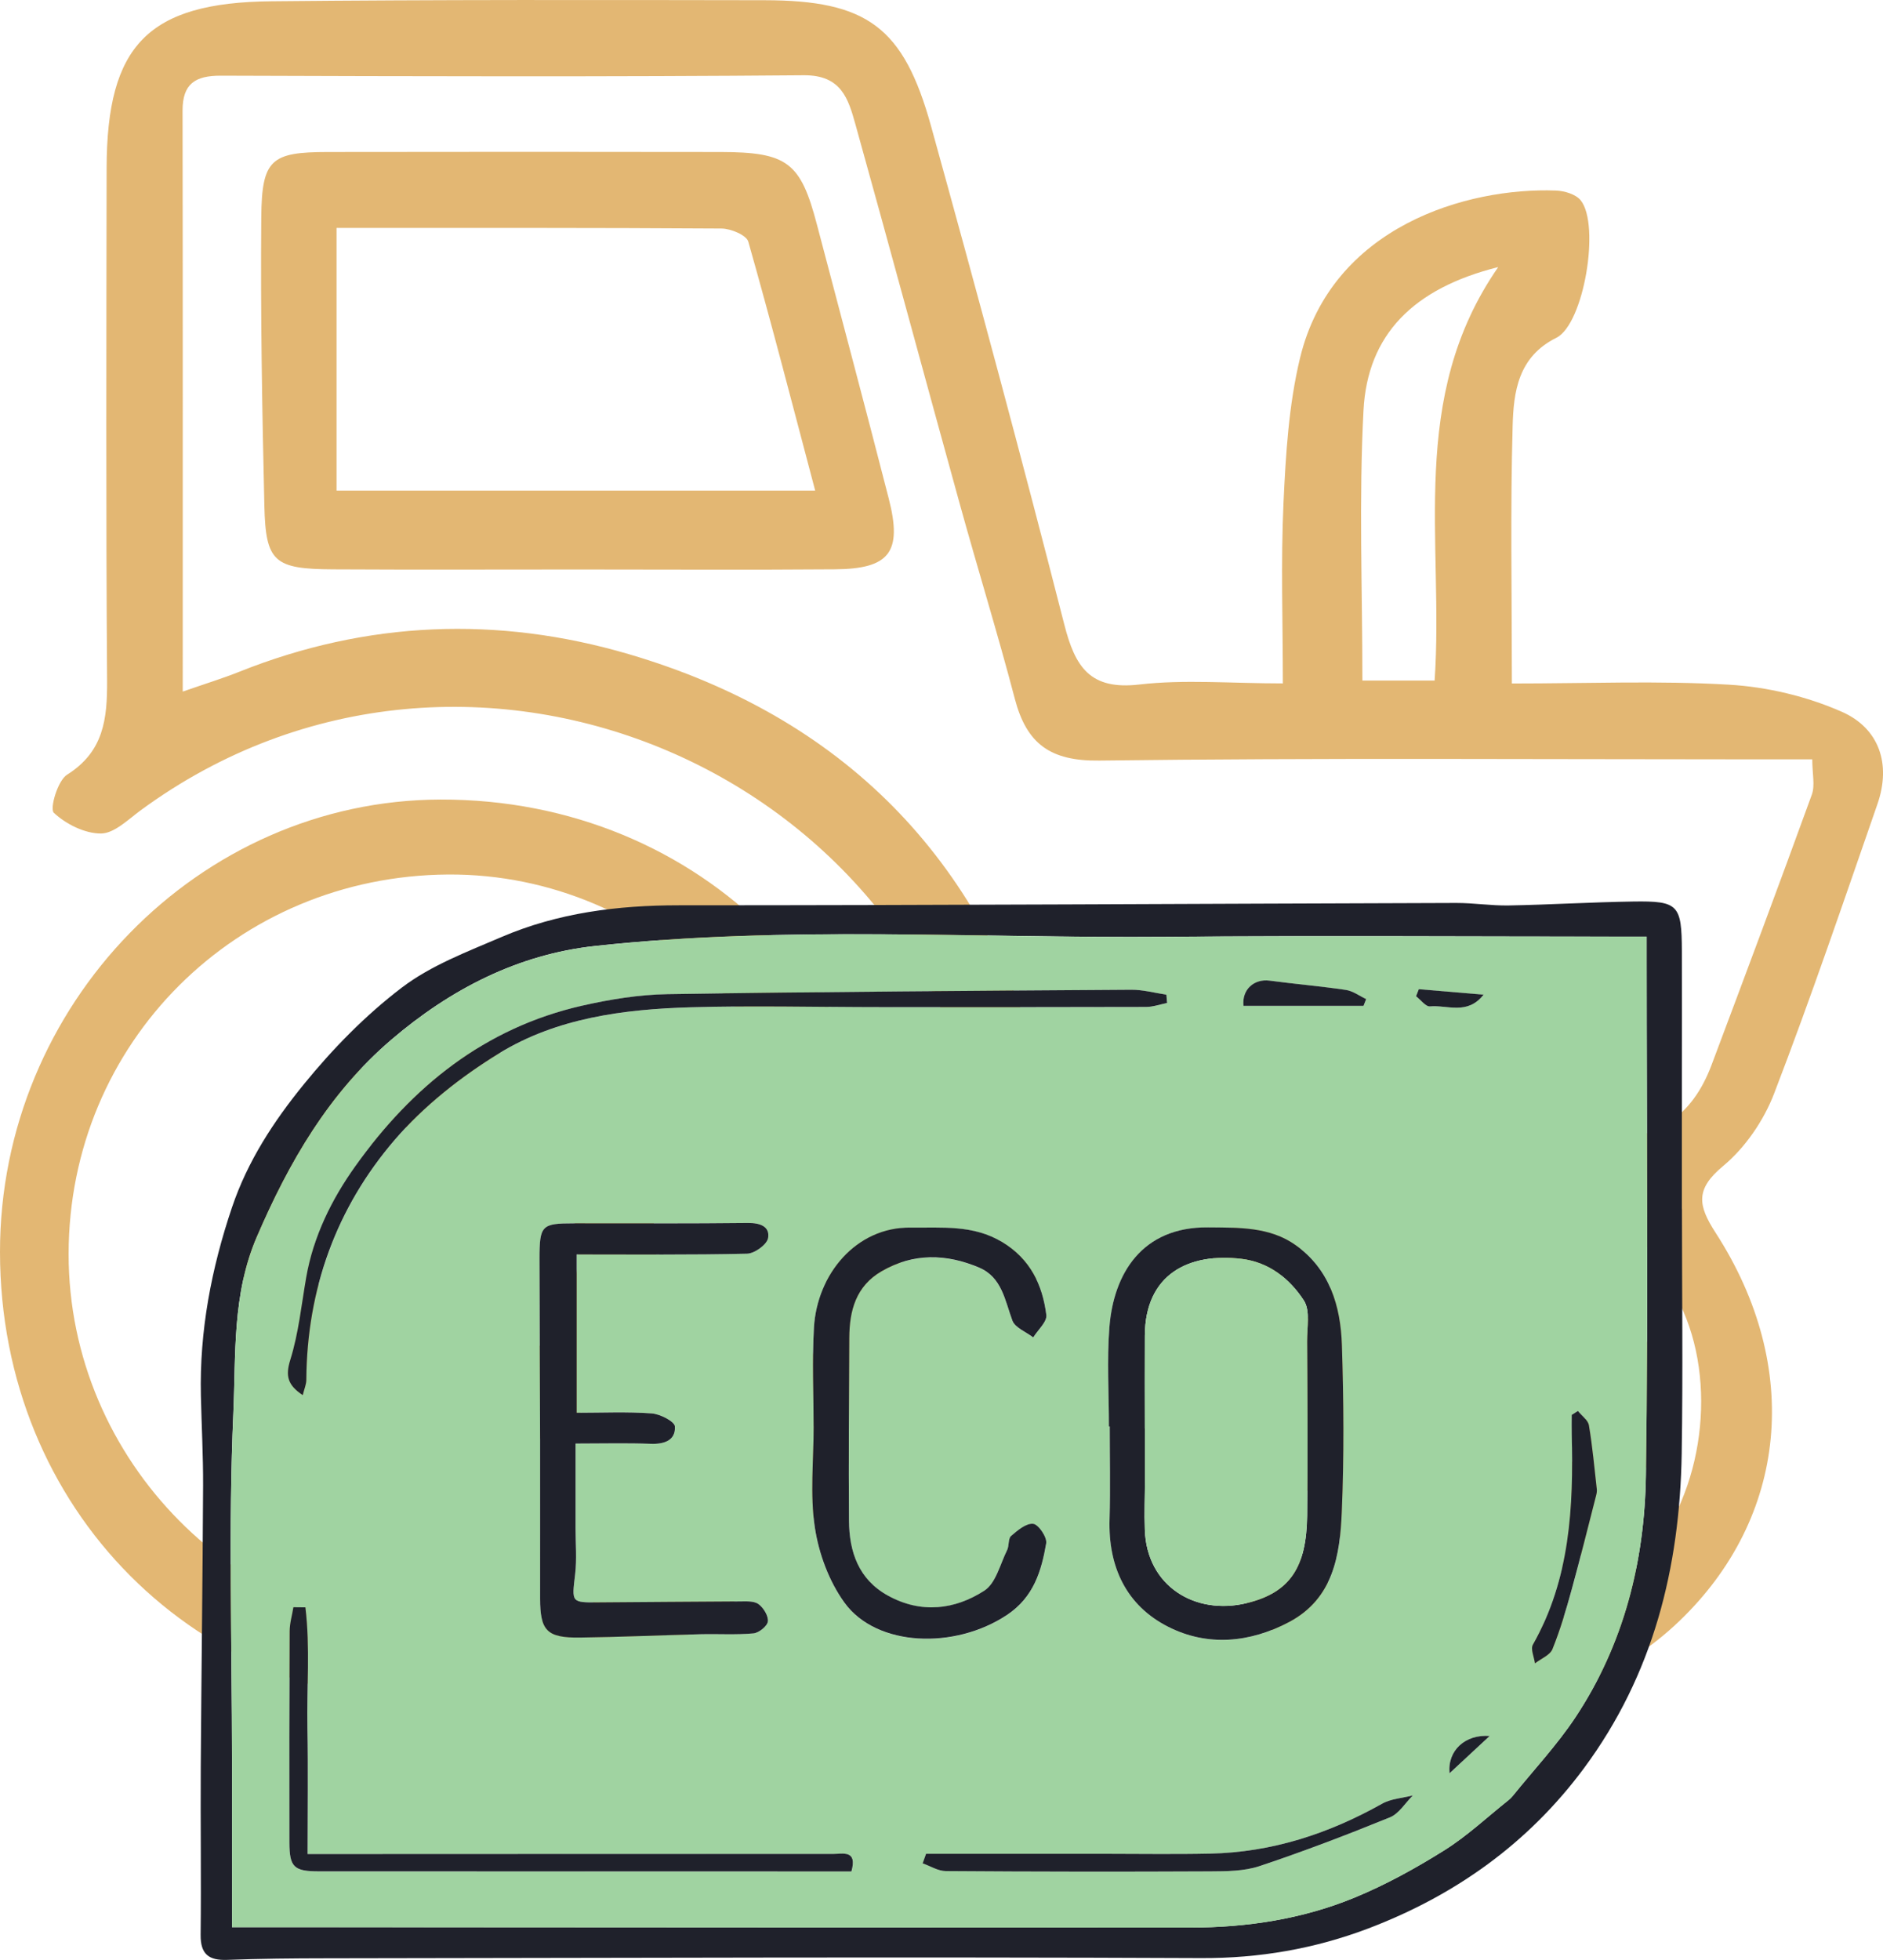
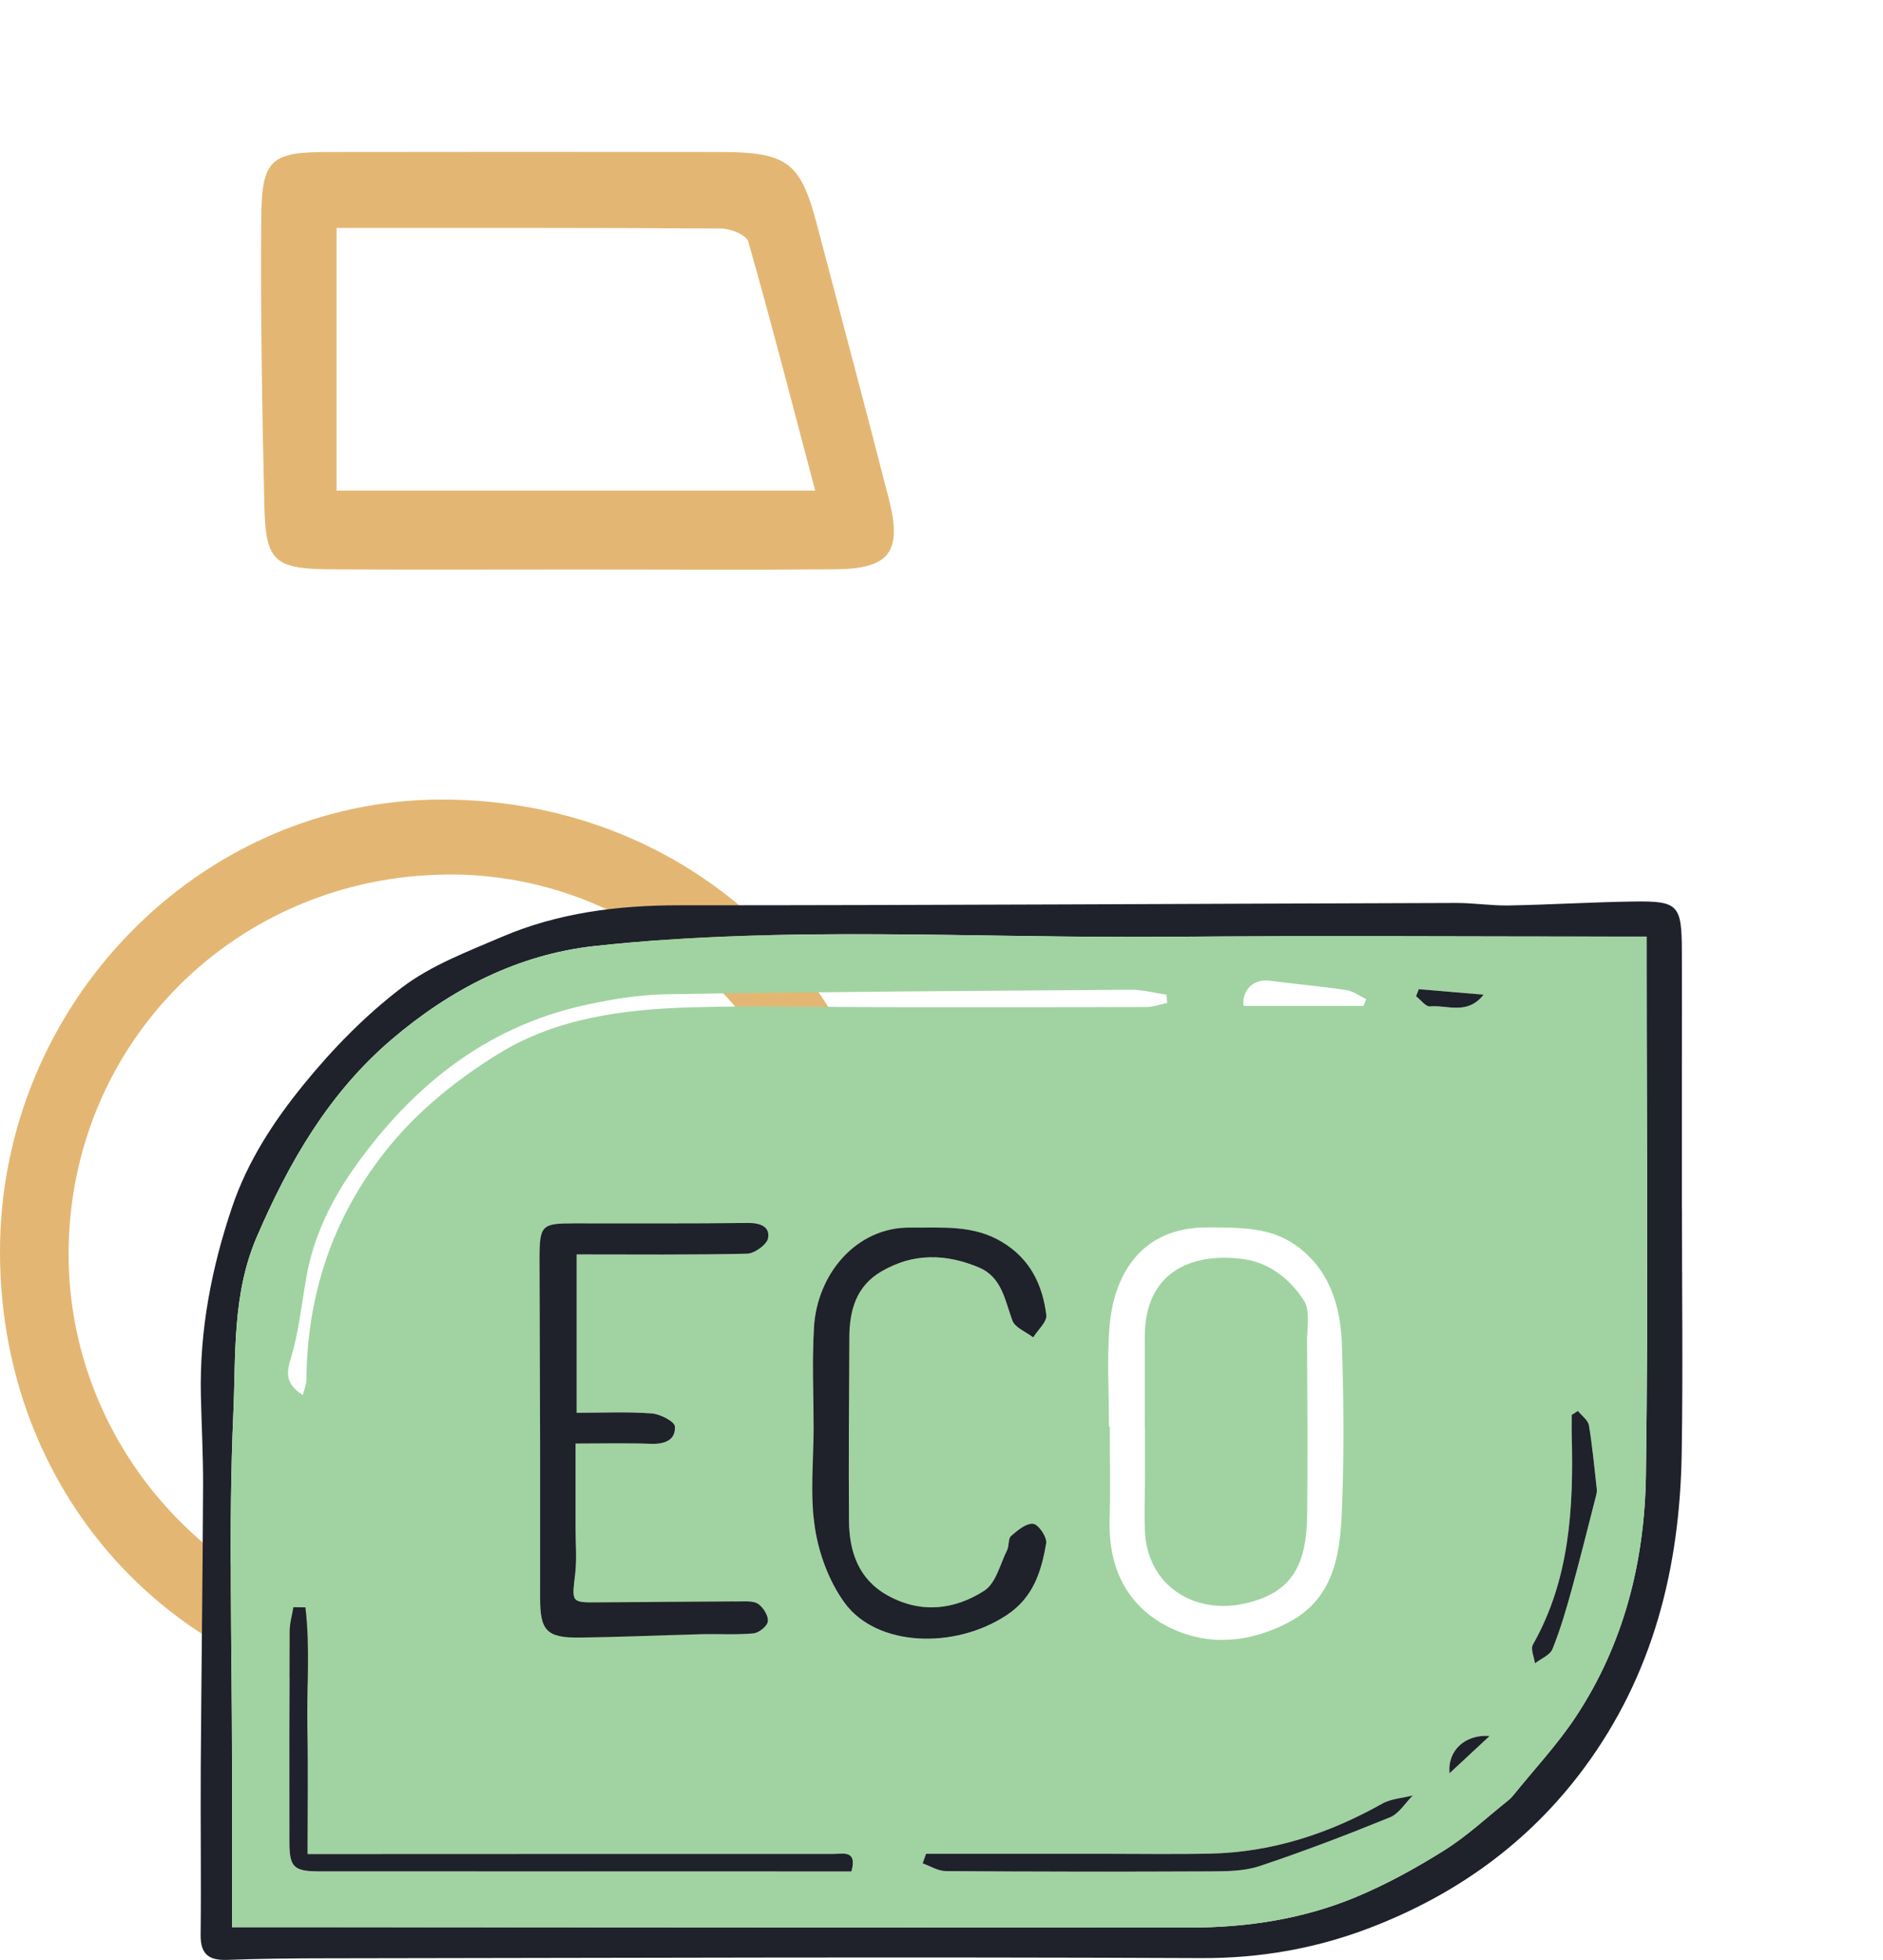
<svg xmlns="http://www.w3.org/2000/svg" id="Layer_1" data-name="Layer 1" viewBox="0 0 444.31 462.24">
  <defs>
    <style>      .cls-1 {        fill: #e3b773;      }      .cls-2 {        fill: #1f212b;      }      .cls-3 {        fill: #a0d3a1;      }    </style>
  </defs>
  <g>
-     <path class="cls-1" d="m356.73,161.2c17.81,0,34.58-.7,51.24.28,9.02.53,18.39,2.76,26.64,6.4,8.8,3.89,11.67,12.31,8.39,21.75-7.93,22.84-15.71,45.74-24.39,68.3-2.44,6.35-6.82,12.75-12.01,17.06-6.6,5.48-5.99,9.26-1.77,15.78,20.51,31.74,16.97,67.09-8.59,91.57-25.77,24.68-65.88,26.74-92.96,4.79-28.02-22.72-34.4-63.06-14.82-93.57.96-1.5,1.77-3.09,3.94-6.9-12.97,0-24.29-.44-35.53.39-2.12.16-3.67,5.49-5.87,8.1-2.17,2.57-5.14,6.82-7.24,6.53-2.75-.38-6.2-4.09-7.17-7.07-1.82-5.59-2.2-11.68-2.96-17.59-12.28-95.02-123.2-142.57-200.41-85.93-2.97,2.18-6.24,5.46-9.39,5.49-3.81.02-8.27-2.21-11.12-4.88-1.02-.96.89-7.59,3.12-8.99,8.65-5.43,9.5-13.15,9.44-22.23-.28-40.28-.17-80.56-.11-120.84C25.21,10.68,34.92.59,64.05.3,102.84-.09,141.63-.01,180.41.05c24.18.04,32.79,6.29,39.28,29.7,10.83,39.07,21.39,78.22,31.43,117.5,2.56,10.03,6.03,15.55,17.72,14.19,10.64-1.23,21.53-.26,33.86-.26,0-14.54-.49-28.56.15-42.53.53-11.45,1.23-23.12,3.9-34.2,7.51-31.11,39.45-40.28,60.36-39.51,2.02.07,4.7.86,5.86,2.3,4.67,5.78.77,29.2-5.74,32.43-9.04,4.49-10.09,12.76-10.31,20.8-.56,19.71-.18,39.44-.18,60.74Zm-313.61,1.91c5.67-1.97,9.52-3.15,13.25-4.64,30.19-12.08,61.13-13.26,91.99-4.19,50.36,14.79,83.33,48.09,97.4,98.54,3.67,13.15,9.21,16.76,21.92,16.48,36.51-.8,73.05-.79,109.57-.43,13.47.14,21.99-5.43,26.59-17.66,7.98-21.23,15.93-42.47,23.67-63.78.8-2.19.11-4.93.11-8.34h-12.8c-51.82,0-103.65-.37-155.46.29-11.58.15-17.13-4-19.9-14.56-4.06-15.46-8.79-30.75-13.05-46.16-8.23-29.75-16.26-59.55-24.55-89.28-1.69-6.04-3.31-11.7-12.19-11.63-45.85.39-91.71.25-137.57.1-6.05-.02-9.03,1.92-9.02,8.23.07,45.06.04,90.13.04,137.04Zm314.34,124.02c8.66,6.88,18.66,12.84,25.94,21.17,8.13,9.3,9.74,21.52,6.34,33.78-5.53,19.92-21.98,32.69-42.67,33.33-17.69.55-35.97-12.32-41.19-30.38-9.01-31.16,8.42-47.2,35.11-57.66-7.37-.69-14.11-1.13-20.74-.5-3.37.32-7.28,1.8-9.73,4.06-21.34,19.75-22.5,58.19-2.62,77.59,23.36,22.8,60.04,22.23,80.68-1.25,13.41-15.26,16.82-41.44,7.77-59.82-9.97-20.27-13.69-22.16-38.9-20.31Zm-10.44,17.3c-15.15.16-26.29,11.76-26.34,27.42-.05,14.36,11.83,26.29,26.18,26.28,16.1,0,27.46-11.27,27.52-27.28.05-14.73-12.21-26.58-27.35-26.42Zm-25.55-143.92h17.04c2.25-32.83-6.45-66.62,15.01-97.52-20.04,5.01-30.85,15.93-31.79,33.78-1.11,21.04-.26,42.19-.26,63.74Z" />
    <path class="cls-1" d="m0,295.3c-.04-58.36,46.94-106.59,103.95-106.73,61.6-.15,108.85,47.42,108.57,109.32-.25,55.97-49.15,104.21-105.82,104.39C46.33,402.47.04,356.06,0,295.3Zm16.19.41c-.05,48.8,40.18,89.34,88.6,89.29,50.14-.06,90.35-40.14,90.38-90.1.03-48.45-40.79-88.93-89.38-88.65-50.03.29-89.55,39.74-89.6,89.46Z" />
    <path class="cls-1" d="m136.71,134.31c-19.36,0-38.72.08-58.08-.03-13.92-.07-15.94-1.71-16.25-14.95-.53-22.68-.92-45.38-.73-68.07.12-13.69,2.32-15.39,15.67-15.41,30.9-.05,61.8-.05,92.7,0,15.8.03,18.89,2.43,22.74,17.11,5.66,21.54,11.42,43.05,16.95,64.63,3.24,12.62.24,16.58-12.7,16.68-20.1.16-40.21.04-60.31.04Zm-57.3-80.55v61.95h112.94c-5.38-20.32-10.34-39.58-15.78-58.71-.44-1.55-4.14-3.09-6.33-3.1-30.05-.2-60.09-.14-90.82-.14Z" />
-     <path class="cls-1" d="m104.48,344.59c-26.25-.48-47.86-23.11-47.32-49.55.53-25.92,24.96-49.29,50.52-48.32,26.24,1,47.63,23.69,47.16,50.06-.47,26.56-23.37,48.3-50.36,47.8Zm-30.34-50.17c-.35,17.4,13,31.42,30.36,31.9,17.43.48,31.34-12.74,31.91-30.34.55-16.77-13.62-31.18-30.98-31.51-16.44-.32-30.96,13.59-31.3,29.95Z" />
  </g>
  <g>
    <path class="cls-2" d="m396.87,285.12c0,19.24.25,38.48-.06,57.71-.44,26.93-6.71,52.14-23.07,74.21-13.16,17.75-30.45,30.02-50.88,37.78-12.61,4.78-25.7,7.06-39.47,6.99-68.8-.31-137.61-.04-206.42.05-7.79.01-15.58.08-23.37.37-4.33.16-6.31-1.33-6.26-5.92.15-13.17-.05-26.34.03-39.51.14-22.14.45-44.28.55-66.41.03-7.08-.36-14.17-.52-21.25-.34-15.25,2.46-29.92,7.34-44.38,3.69-10.94,9.88-20.35,16.94-29.02,6.81-8.37,14.56-16.3,23.12-22.81,6.91-5.26,15.48-8.48,23.59-11.96,13.3-5.69,27.33-7.46,41.82-7.46,61.13,0,122.25-.37,183.38-.55,4.13-.01,8.26.66,12.38.59,9.8-.18,19.6-.78,29.4-.93,10.65-.16,11.44.75,11.48,11.67.04,9.36,0,18.72,0,28.08,0,10.92,0,21.84,0,32.76Zm-8.33-64.23c-2.51,0-4.39,0-6.27,0-35.7,0-71.4-.24-107.09.05-44.92.37-89.92-2.69-134.73,2.16-18.26,1.97-34.2,10.23-48.09,22.09-14.75,12.6-24.16,28.84-31.78,46.55-5.81,13.5-4.91,27.67-5.52,41.45-1.2,27.15-.33,54.38-.32,81.58,0,12.89,0,25.78,0,39.74,9.02,0,16.53,0,24.04,0,67.36.03,134.72.09,202.08.09,13.35,0,26.45-1.99,38.8-7.08,7.33-3.02,14.39-6.92,21.13-11.14,5.39-3.37,10.1-7.82,15.11-11.8.4-.32.78-.7,1.1-1.1,4.95-6.13,10.4-11.94,14.74-18.48,11.43-17.23,16.33-36.78,16.62-57.1.58-40.55.17-81.12.17-121.68,0-1.54,0-3.08,0-5.35Z" />
    <path class="cls-3" d="m388.54,220.89c0,2.26,0,3.81,0,5.35,0,40.56.4,81.13-.17,121.68-.29,20.32-5.18,39.87-16.62,57.1-4.34,6.54-9.79,12.34-14.74,18.48-.32.4-.7.78-1.1,1.1-5,3.98-9.72,8.42-15.11,11.8-6.74,4.22-13.79,8.11-21.13,11.14-12.35,5.09-25.45,7.08-38.8,7.08-67.36,0-134.72-.05-202.08-.09-7.51,0-15.02,0-24.04,0,0-13.96,0-26.85,0-39.74-.01-27.2-.88-54.44.32-81.58.61-13.78-.3-27.94,5.52-41.45,7.62-17.71,17.02-33.95,31.78-46.55,13.89-11.86,29.83-20.12,48.09-22.09,44.81-4.85,89.81-1.79,134.73-2.16,35.69-.3,71.39-.06,107.09-.05,1.88,0,3.76,0,6.27,0Zm-126.88,115.54c.07,0,.13,0,.2,0,0,7.27.18,14.56-.04,21.82-.35,11.28,3.93,20.43,13.89,25.46,9.26,4.67,19.23,3.77,28.51-1.17,10.41-5.54,11.96-15.72,12.39-25.86.56-13.14.46-26.33.03-39.48-.3-9.17-2.9-17.84-10.9-23.52-6.16-4.37-13.45-4.13-20.66-4.2-15.65-.15-22.32,10.96-23.3,23.59-.6,7.74-.11,15.57-.11,23.37Zm-125.59-40.58c13.7,0,26.97.14,40.22-.17,1.77-.04,4.69-2.16,4.96-3.68.48-2.77-1.92-3.6-4.78-3.57-13.68.15-27.36.09-41.04.09-7.63,0-8.13.44-8.12,8.34,0,14.25.11,28.49.14,42.74.02,12.47-.03,24.93,0,37.4.01,7.62,1.62,9.31,9.43,9.21,9.49-.12,18.97-.55,28.45-.78,4.15-.1,8.33.18,12.45-.2,1.29-.12,3.29-1.72,3.42-2.82.15-1.31-1.05-3.26-2.25-4.11-1.1-.78-2.98-.62-4.52-.61-11.08.04-22.16.17-33.24.23-6.45.03-6.26.01-5.47-6.62.43-3.59.1-7.26.1-10.9,0-6.51,0-13.02,0-19.94,6.38,0,12.08-.15,17.76.06,3.23.12,5.88-.84,5.68-4.1-.07-1.18-3.49-2.93-5.48-3.07-5.8-.41-11.64-.15-17.7-.15v-37.35Zm55.92,40.62c0,7.97-.9,16.07.29,23.86.93,6.16,3.36,12.7,7,17.71,7.57,10.41,26.02,11.09,38.36,2.85,6.27-4.18,8.1-10.31,9.22-16.87.24-1.42-1.81-4.45-3.06-4.6-1.63-.19-3.69,1.54-5.22,2.86-.72.63-.43,2.31-.94,3.34-1.65,3.32-2.66,7.81-5.38,9.57-7.02,4.52-14.97,5.45-22.75,1.16-6.92-3.82-9.13-10.31-9.18-17.65-.11-14.38,0-28.77.07-43.15.03-6.42,1.56-12.18,7.61-15.69,7.52-4.37,15.3-4.15,23.04-.86,5.37,2.29,6.06,7.69,7.83,12.48.63,1.7,3.22,2.67,4.92,3.98,1.09-1.77,3.29-3.69,3.09-5.3-.89-7.14-3.81-13.21-10.43-17.2-6.82-4.12-14.19-3.31-21.54-3.41-12.95-.17-22.13,11.08-22.86,23.57-.45,7.77-.08,15.59-.08,23.38Zm-120.54-7.41c.36-1.47.84-2.55.85-3.63.15-21.37,7.08-40.55,20.84-56.57,6.88-8.01,15.63-14.91,24.68-20.45,13.6-8.32,29.37-10.37,45.09-10.83,15.05-.44,30.13-.05,45.2-.04,20.78.01,41.56.03,62.35-.04,1.65,0,3.3-.61,4.95-.94-.06-.65-.11-1.3-.17-1.96-2.77-.4-5.54-1.18-8.3-1.16-36.48.24-72.95.47-109.42,1.04-6.75.11-13.6,1.22-20.2,2.73-22.96,5.23-40.07,19.09-53.46,37.84-5.62,7.87-9.89,16.54-11.59,26.25-1.14,6.49-1.8,13.14-3.74,19.38-1.21,3.89-.62,6.01,2.94,8.38Zm.61,50.05c-.94-.01-1.88-.02-2.82-.03-.31,1.88-.87,3.76-.88,5.65-.08,16.63-.09,33.26-.06,49.89.01,5.8,1.08,6.76,7.04,6.76,40.19,0,80.38.02,120.57.02,1.69,0,3.38,0,5,0,1.45-5.14-2-4.13-4.3-4.13-38.63-.02-77.26,0-115.89.02-2.53,0-5.07,0-8.13,0,0-10.42.14-20.08-.04-29.73-.18-9.47.66-19.03-.48-28.44Zm146.46,58.11c-.27.75-.54,1.5-.81,2.25,1.82.64,3.64,1.81,5.46,1.82,20.78.14,41.55.17,62.33.07,3.92-.02,8.06-.03,11.7-1.24,10.38-3.45,20.62-7.37,30.75-11.49,2.16-.88,3.64-3.41,5.43-5.18-2.43.62-5.12.75-7.23,1.94-12.64,7.1-26.04,11.47-40.6,11.78-8.51.18-17.02.04-25.54.04-13.83,0-27.66,0-41.48,0Zm153.82-104.44l-1.47.93c0,1.52-.03,3.05,0,4.57.45,17.18-.38,34.11-9.16,49.62-.59,1.05.29,2.92.49,4.41,1.42-1.11,3.55-1.92,4.13-3.37,1.83-4.53,3.22-9.27,4.52-13.99,2.04-7.4,3.88-14.85,5.79-22.28.12-.46.2-.97.15-1.43-.57-5.03-1.02-10.08-1.86-15.07-.21-1.24-1.69-2.27-2.59-3.39Zm-50.61-95.54c.21-.53.42-1.07.63-1.6-1.58-.74-3.1-1.91-4.75-2.15-5.99-.89-12.03-1.4-18.03-2.2-3.71-.49-6.59,2.15-6.17,5.95h28.32Zm28.33-2.64c-5.53-.47-10.41-.88-15.28-1.29-.22.55-.44,1.11-.65,1.66,1.1.85,2.29,2.5,3.3,2.4,4.05-.4,8.83,2.12,12.63-2.77Zm1.43,174.84c-5.73-.46-9.98,3.4-9.46,8.79,3.15-2.93,6.3-5.86,9.46-8.79Z" />
-     <path class="cls-2" d="m261.66,336.43c0-7.79-.49-15.62.11-23.37.98-12.63,7.65-23.74,23.3-23.59,7.21.07,14.51-.17,20.66,4.2,8,5.68,10.6,14.35,10.9,23.52.43,13.15.53,26.34-.03,39.48-.43,10.14-1.98,20.32-12.39,25.86-9.28,4.93-19.25,5.84-28.51,1.17-9.95-5.02-14.24-14.17-13.89-25.46.22-7.27.04-14.55.04-21.82-.07,0-.13,0-.2,0Zm8.46.45s.03,0,.04,0c0,3.99,0,7.97,0,11.96-.01,3.99-.17,7.97-.03,11.95.46,13.38,11.92,20.2,23.97,17.32,10.38-2.49,14.17-8.54,14.33-20.62.18-13.69.06-27.38-.02-41.07-.02-3.29.8-7.32-.76-9.71-3.33-5.1-8.2-9.03-14.72-9.81-12.34-1.47-22.72,3.52-22.8,18.15-.04,7.28,0,14.56,0,21.84Z" />
    <path class="cls-2" d="m136.07,295.85v37.35c6.06,0,11.91-.27,17.7.15,1.99.14,5.41,1.9,5.48,3.07.2,3.26-2.45,4.22-5.68,4.1-5.68-.21-11.37-.06-17.76-.06,0,6.92,0,13.43,0,19.94,0,3.64.33,7.31-.1,10.9-.79,6.64-.97,6.65,5.47,6.62,11.08-.06,22.16-.19,33.24-.23,1.54,0,3.41-.17,4.52.61,1.2.85,2.4,2.8,2.25,4.11-.13,1.1-2.13,2.71-3.42,2.82-4.12.38-8.3.1-12.45.2-9.48.23-18.97.66-28.45.78-7.81.1-9.42-1.58-9.43-9.21-.02-12.47.03-24.93,0-37.4-.03-14.25-.13-28.49-.14-42.74,0-7.9.5-8.34,8.12-8.34,13.68,0,27.36.06,41.04-.09,2.85-.03,5.26.8,4.78,3.57-.26,1.52-3.19,3.64-4.96,3.68-13.25.31-26.52.17-40.22.17Z" />
    <path class="cls-2" d="m191.98,336.47c0-7.8-.37-15.61.08-23.38.72-12.49,9.91-23.74,22.86-23.57,7.34.09,14.71-.71,21.54,3.41,6.62,3.99,9.53,10.06,10.43,17.2.2,1.61-1.99,3.52-3.09,5.3-1.7-1.31-4.29-2.28-4.92-3.98-1.77-4.78-2.46-10.19-7.83-12.48-7.74-3.29-15.52-3.5-23.04.86-6.05,3.51-7.58,9.27-7.61,15.69-.07,14.38-.18,28.77-.07,43.15.06,7.34,2.26,13.83,9.18,17.65,7.78,4.29,15.72,3.37,22.75-1.16,2.73-1.76,3.73-6.25,5.38-9.57.51-1.03.21-2.71.94-3.34,1.52-1.32,3.58-3.05,5.22-2.86,1.25.15,3.3,3.18,3.06,4.6-1.13,6.56-2.96,12.69-9.22,16.87-12.35,8.24-30.8,7.56-38.36-2.85-3.64-5.01-6.07-11.55-7-17.71-1.18-7.79-.29-15.89-.29-23.86Z" />
-     <path class="cls-2" d="m71.45,329.05c-3.56-2.38-4.15-4.49-2.94-8.38,1.95-6.24,2.61-12.89,3.74-19.38,1.7-9.71,5.97-18.38,11.59-26.25,13.4-18.75,30.5-32.61,53.46-37.84,6.61-1.5,13.45-2.62,20.2-2.73,36.47-.57,72.95-.8,109.42-1.04,2.76-.02,5.53.75,8.3,1.16.06.65.11,1.3.17,1.96-1.65.33-3.3.93-4.95.94-20.78.06-41.56.05-62.35.04-15.07,0-30.14-.4-45.2.04-15.72.46-31.49,2.51-45.09,10.83-9.05,5.54-17.8,12.44-24.68,20.45-13.76,16.02-20.7,35.2-20.84,56.57,0,1.08-.49,2.16-.85,3.63Z" />
    <path class="cls-2" d="m72.06,379.1c1.15,9.41.3,18.97.48,28.44.19,9.65.04,19.31.04,29.73,3.06,0,5.6,0,8.13,0,38.63-.01,77.26-.04,115.89-.02,2.29,0,5.75-1.01,4.3,4.13-1.62,0-3.31,0-5,0-40.19,0-80.38-.01-120.57-.02-5.96,0-7.02-.96-7.04-6.76-.03-16.63-.02-33.26.06-49.89,0-1.88.58-3.76.88-5.65.94.01,1.88.02,2.82.03Z" />
    <path class="cls-2" d="m218.52,437.21c13.83,0,27.66,0,41.48,0,8.51,0,17.03.14,25.54-.04,14.56-.31,27.96-4.68,40.6-11.78,2.11-1.18,4.81-1.32,7.23-1.94-1.79,1.77-3.27,4.31-5.43,5.18-10.13,4.12-20.37,8.03-30.75,11.49-3.64,1.21-7.78,1.22-11.7,1.24-20.78.1-41.55.08-62.33-.07-1.82-.01-3.64-1.19-5.46-1.82.27-.75.54-1.5.81-2.25Z" />
    <path class="cls-2" d="m372.33,332.77c.9,1.13,2.38,2.15,2.59,3.39.84,4.99,1.29,10.04,1.86,15.07.05.47-.03.97-.15,1.43-1.91,7.43-3.75,14.88-5.79,22.28-1.3,4.73-2.69,9.46-4.52,13.99-.58,1.44-2.71,2.26-4.13,3.37-.2-1.49-1.08-3.37-.49-4.41,8.78-15.51,9.61-32.44,9.16-49.62-.04-1.52,0-3.05,0-4.57l1.47-.93Z" />
-     <path class="cls-2" d="m321.73,237.23h-28.32c-.42-3.8,2.46-6.44,6.17-5.95,6,.8,12.04,1.31,18.03,2.2,1.65.25,3.17,1.41,4.75,2.15-.21.53-.42,1.07-.63,1.6Z" />
    <path class="cls-2" d="m350.06,234.59c-3.81,4.9-8.58,2.38-12.63,2.77-1.01.1-2.2-1.55-3.3-2.4.22-.55.44-1.11.65-1.66,4.87.41,9.75.83,15.28,1.29Z" />
    <path class="cls-2" d="m351.49,409.43c-3.15,2.93-6.3,5.86-9.46,8.79-.52-5.38,3.73-9.24,9.46-8.79Z" />
    <path class="cls-3" d="m270.13,336.88c0-7.28-.03-14.56,0-21.84.07-14.63,10.45-19.62,22.8-18.15,6.53.78,11.4,4.71,14.72,9.81,1.56,2.39.74,6.42.76,9.71.07,13.69.2,27.38.02,41.07-.16,12.09-3.95,18.14-14.33,20.62-12.05,2.89-23.51-3.94-23.97-17.32-.14-3.98.02-7.97.03-11.95.01-3.99,0-7.97,0-11.96-.01,0-.03,0-.04,0Z" />
  </g>
</svg>